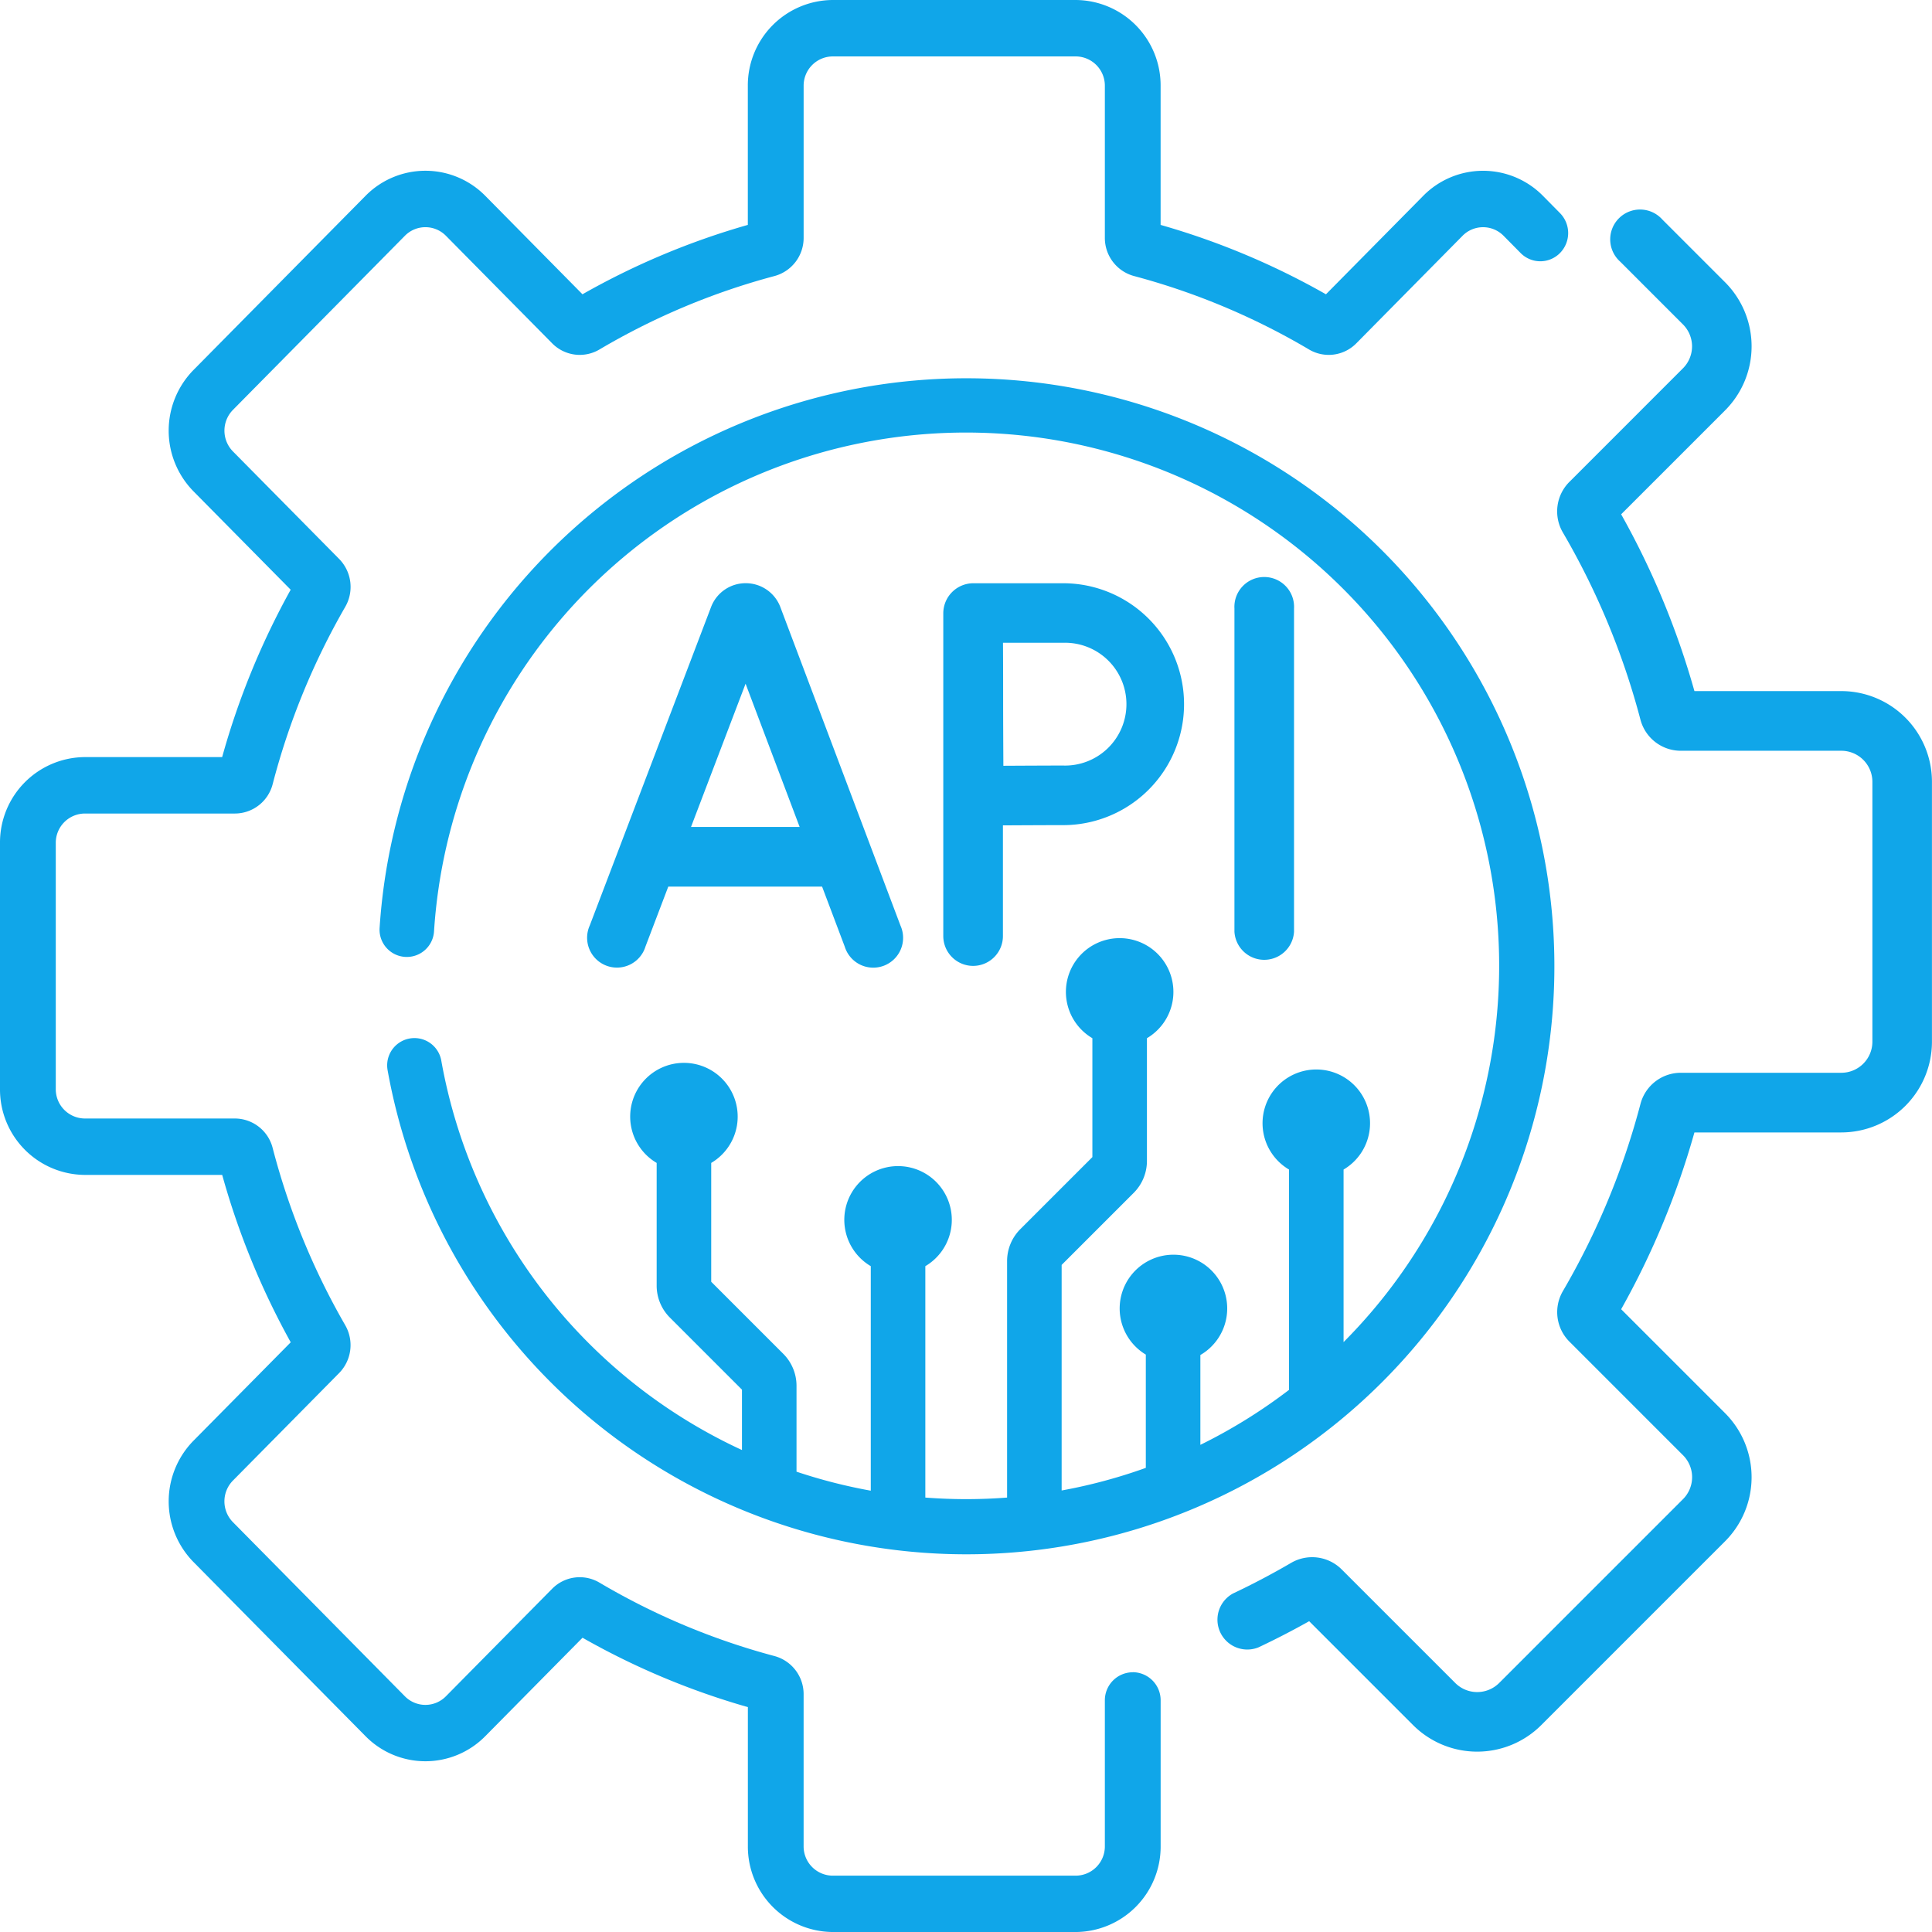
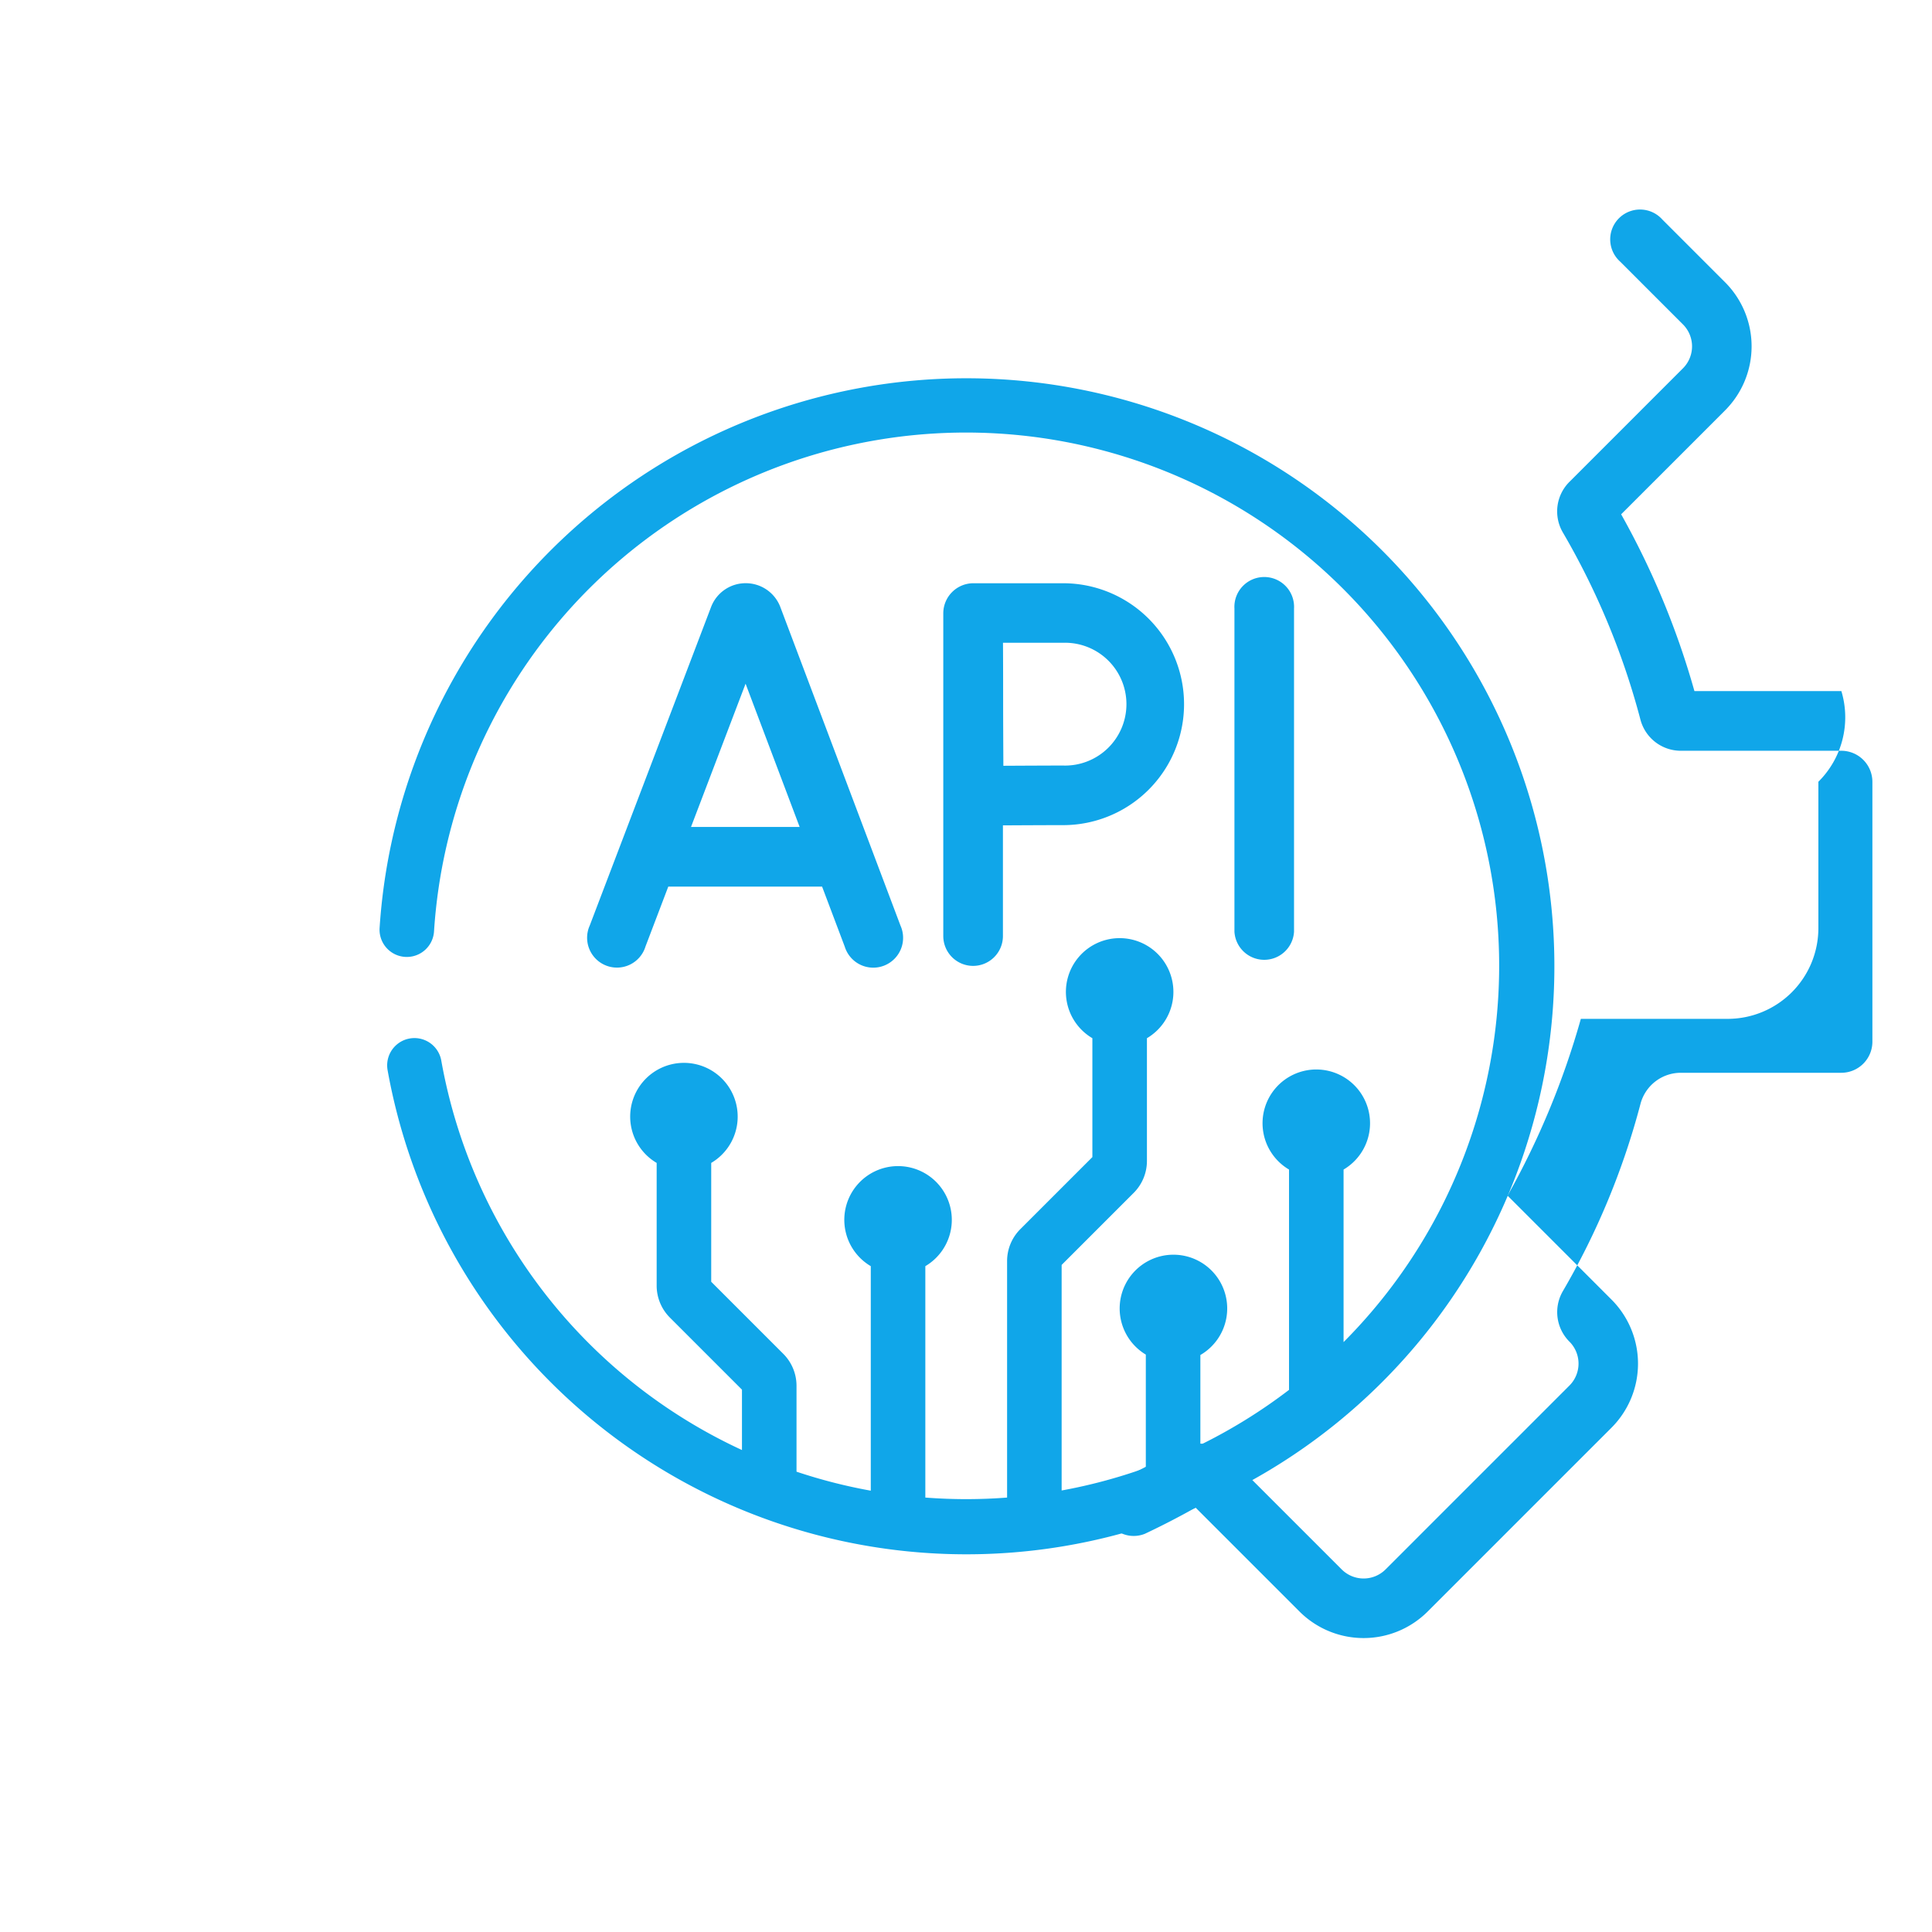
<svg xmlns="http://www.w3.org/2000/svg" id="API_and_Web" data-name="API and Web" width="123" height="123.001" viewBox="0 0 123 123.001">
  <path id="Path_12365" data-name="Path 12365" d="M161.044,179.726,162.5,175.9h9.792l1.443,3.824a1.9,1.9,0,1,0,3.549-1.339L169.633,158.1c-.006-.018-.013-.035-.02-.052a2.355,2.355,0,0,0-2.185-1.464h0a2.355,2.355,0,0,0-2.185,1.468l-.017.043L157.5,178.377a1.9,1.9,0,1,0,3.545,1.35Zm6.377-16.743,3.442,9.12h-6.916Z" transform="translate(-119.954 -119.455)" fill="#10a6e9" />
  <path id="Path_12366" data-name="Path 12366" d="M331.5,177.851V157.281a1.9,1.9,0,1,0-3.794,0v20.571a1.9,1.9,0,0,0,3.794,0Z" transform="translate(-249.116 -118.539)" fill="#10a6e9" />
  <path id="Path_12367" data-name="Path 12367" d="M253.781,180.946a1.9,1.9,0,0,0,1.9-1.9V172c1.3-.007,2.956-.015,3.831-.015a7.7,7.7,0,1,0,0-15.4h-5.728a1.918,1.918,0,0,0-1.9,1.9V179.05A1.9,1.9,0,0,0,253.781,180.946Zm5.728-20.571a3.91,3.91,0,1,1,0,7.816c-.871,0-2.506.008-3.8.015-.007-1.334-.015-3.033-.015-3.923,0-.753,0-2.519-.009-3.908Z" transform="translate(-191.83 -119.453)" fill="#10a6e9" />
-   <path id="Path_12368" data-name="Path 12368" d="M72.114,106.464a1.785,1.785,0,0,0-1.774,1.8v9.277a1.862,1.862,0,0,1-1.849,1.872H53.011a1.862,1.862,0,0,1-1.849-1.872v-9.679a2.511,2.511,0,0,0-1.855-2.43,44.3,44.3,0,0,1-11.144-4.676,2.463,2.463,0,0,0-3.009.391l-6.764,6.846a1.833,1.833,0,0,1-2.614,0L14.829,96.907a1.888,1.888,0,0,1,0-2.647l6.762-6.846a2.539,2.539,0,0,0,.387-3.047,45.476,45.476,0,0,1-4.619-11.281,2.491,2.491,0,0,0-2.4-1.877H5.4a1.862,1.862,0,0,1-1.849-1.871V53.664A1.862,1.862,0,0,1,5.4,51.793h9.561a2.491,2.491,0,0,0,2.4-1.877,45.48,45.48,0,0,1,4.619-11.281,2.539,2.539,0,0,0-.386-3.047l-6.763-6.847a1.887,1.887,0,0,1,0-2.647L25.776,15.012a1.833,1.833,0,0,1,2.615,0l6.764,6.847a2.464,2.464,0,0,0,3.009.391,44.312,44.312,0,0,1,11.144-4.676,2.511,2.511,0,0,0,1.855-2.43V5.464a1.862,1.862,0,0,1,1.849-1.872H68.492A1.862,1.862,0,0,1,70.34,5.464v9.679a2.511,2.511,0,0,0,1.855,2.43A44.3,44.3,0,0,1,83.339,22.25a2.463,2.463,0,0,0,3.009-.391l6.763-6.846a1.833,1.833,0,0,1,2.615,0l1.082,1.095a1.759,1.759,0,0,0,2.509,0,1.812,1.812,0,0,0,0-2.54l-1.081-1.095a5.35,5.35,0,0,0-7.632,0l-6.187,6.263a47.824,47.824,0,0,0-10.527-4.417V5.464A5.437,5.437,0,0,0,68.491,0H53.01a5.437,5.437,0,0,0-5.4,5.464v8.854a47.826,47.826,0,0,0-10.527,4.417L30.9,12.472a5.35,5.35,0,0,0-7.633,0L12.32,23.554a5.511,5.511,0,0,0,0,7.727l6.186,6.263A49.1,49.1,0,0,0,14.143,48.2H5.4A5.437,5.437,0,0,0,0,53.664V69.336A5.437,5.437,0,0,0,5.4,74.8h8.746a49.1,49.1,0,0,0,4.363,10.657L12.32,91.72a5.512,5.512,0,0,0,0,7.727l10.947,11.082a5.35,5.35,0,0,0,7.632,0l6.187-6.263a47.824,47.824,0,0,0,10.527,4.417v8.854a5.437,5.437,0,0,0,5.4,5.464H68.492a5.437,5.437,0,0,0,5.4-5.464V108.26a1.786,1.786,0,0,0-1.774-1.8Z" fill="#10a6e9" />
  <path id="Path_12369" data-name="Path 12369" d="M99.165,138.353a1.736,1.736,0,1,0-3.418.612,37.436,37.436,0,1,0-.509-9.054,1.736,1.736,0,1,0,3.465.222,33.941,33.941,0,1,1,57.906,26.145V145.293a3.422,3.422,0,1,0-3.473,0v14.027a34.006,34.006,0,0,1-5.644,3.5V157.1a3.423,3.423,0,1,0-3.473-.026v7.211a33.622,33.622,0,0,1-5.359,1.44v-14.36l4.582-4.582a2.875,2.875,0,0,0,.848-2.047v-7.805a3.422,3.422,0,1,0-3.473,0V144.5l-4.583,4.583a2.875,2.875,0,0,0-.847,2.046v15.047q-1.294.1-2.614.1c-.871,0-1.735-.035-2.591-.1V151.444a3.422,3.422,0,1,0-3.473,0v14.294a33.839,33.839,0,0,1-4.728-1.21v-5.461a2.877,2.877,0,0,0-.848-2.047l-4.583-4.583v-7.566a3.422,3.422,0,1,0-3.473,0v7.805a2.877,2.877,0,0,0,.848,2.047l4.583,4.583v3.844a33.851,33.851,0,0,1-19.144-24.8Z" transform="translate(-71.071 -70.834)" fill="#10a6e9" />
-   <path id="Path_12370" data-name="Path 12370" d="M372.155,110.7H362.8a51.485,51.485,0,0,0-4.665-11.255l6.614-6.614a5.77,5.77,0,0,0,0-8.161l-3.992-3.992a1.9,1.9,0,1,0-2.682,2.683l3.992,3.992a1.976,1.976,0,0,1,0,2.8l-7.23,7.231a2.657,2.657,0,0,0-.413,3.218,47.707,47.707,0,0,1,4.939,11.915,2.658,2.658,0,0,0,2.567,1.982h10.223a1.979,1.979,0,0,1,1.977,1.977v16.553A1.979,1.979,0,0,1,372.155,135H361.932a2.657,2.657,0,0,0-2.567,1.983,47.694,47.694,0,0,1-4.938,11.914,2.657,2.657,0,0,0,.413,3.218l7.231,7.231a1.976,1.976,0,0,1,0,2.8l-11.7,11.7a1.977,1.977,0,0,1-2.8,0l-7.231-7.23a2.659,2.659,0,0,0-3.219-.413c-1.2.7-2.438,1.353-3.692,1.945a1.9,1.9,0,0,0,1.62,3.431c1.089-.514,2.171-1.072,3.224-1.664l6.615,6.614a5.77,5.77,0,0,0,8.161,0l11.7-11.7a5.771,5.771,0,0,0,0-8.161l-6.614-6.614a51.5,51.5,0,0,0,4.665-11.256h9.351a5.777,5.777,0,0,0,5.771-5.771V116.472A5.776,5.776,0,0,0,372.155,110.7Z" transform="translate(-254.925 -66.702)" fill="#10a6e9" />
+   <path id="Path_12370" data-name="Path 12370" d="M372.155,110.7H362.8a51.485,51.485,0,0,0-4.665-11.255l6.614-6.614a5.77,5.77,0,0,0,0-8.161l-3.992-3.992a1.9,1.9,0,1,0-2.682,2.683l3.992,3.992a1.976,1.976,0,0,1,0,2.8l-7.23,7.231a2.657,2.657,0,0,0-.413,3.218,47.707,47.707,0,0,1,4.939,11.915,2.658,2.658,0,0,0,2.567,1.982h10.223a1.979,1.979,0,0,1,1.977,1.977v16.553A1.979,1.979,0,0,1,372.155,135H361.932a2.657,2.657,0,0,0-2.567,1.983,47.694,47.694,0,0,1-4.938,11.914,2.657,2.657,0,0,0,.413,3.218a1.976,1.976,0,0,1,0,2.8l-11.7,11.7a1.977,1.977,0,0,1-2.8,0l-7.231-7.23a2.659,2.659,0,0,0-3.219-.413c-1.2.7-2.438,1.353-3.692,1.945a1.9,1.9,0,0,0,1.62,3.431c1.089-.514,2.171-1.072,3.224-1.664l6.615,6.614a5.77,5.77,0,0,0,8.161,0l11.7-11.7a5.771,5.771,0,0,0,0-8.161l-6.614-6.614a51.5,51.5,0,0,0,4.665-11.256h9.351a5.777,5.777,0,0,0,5.771-5.771V116.472A5.776,5.776,0,0,0,372.155,110.7Z" transform="translate(-254.925 -66.702)" fill="#10a6e9" />
</svg>